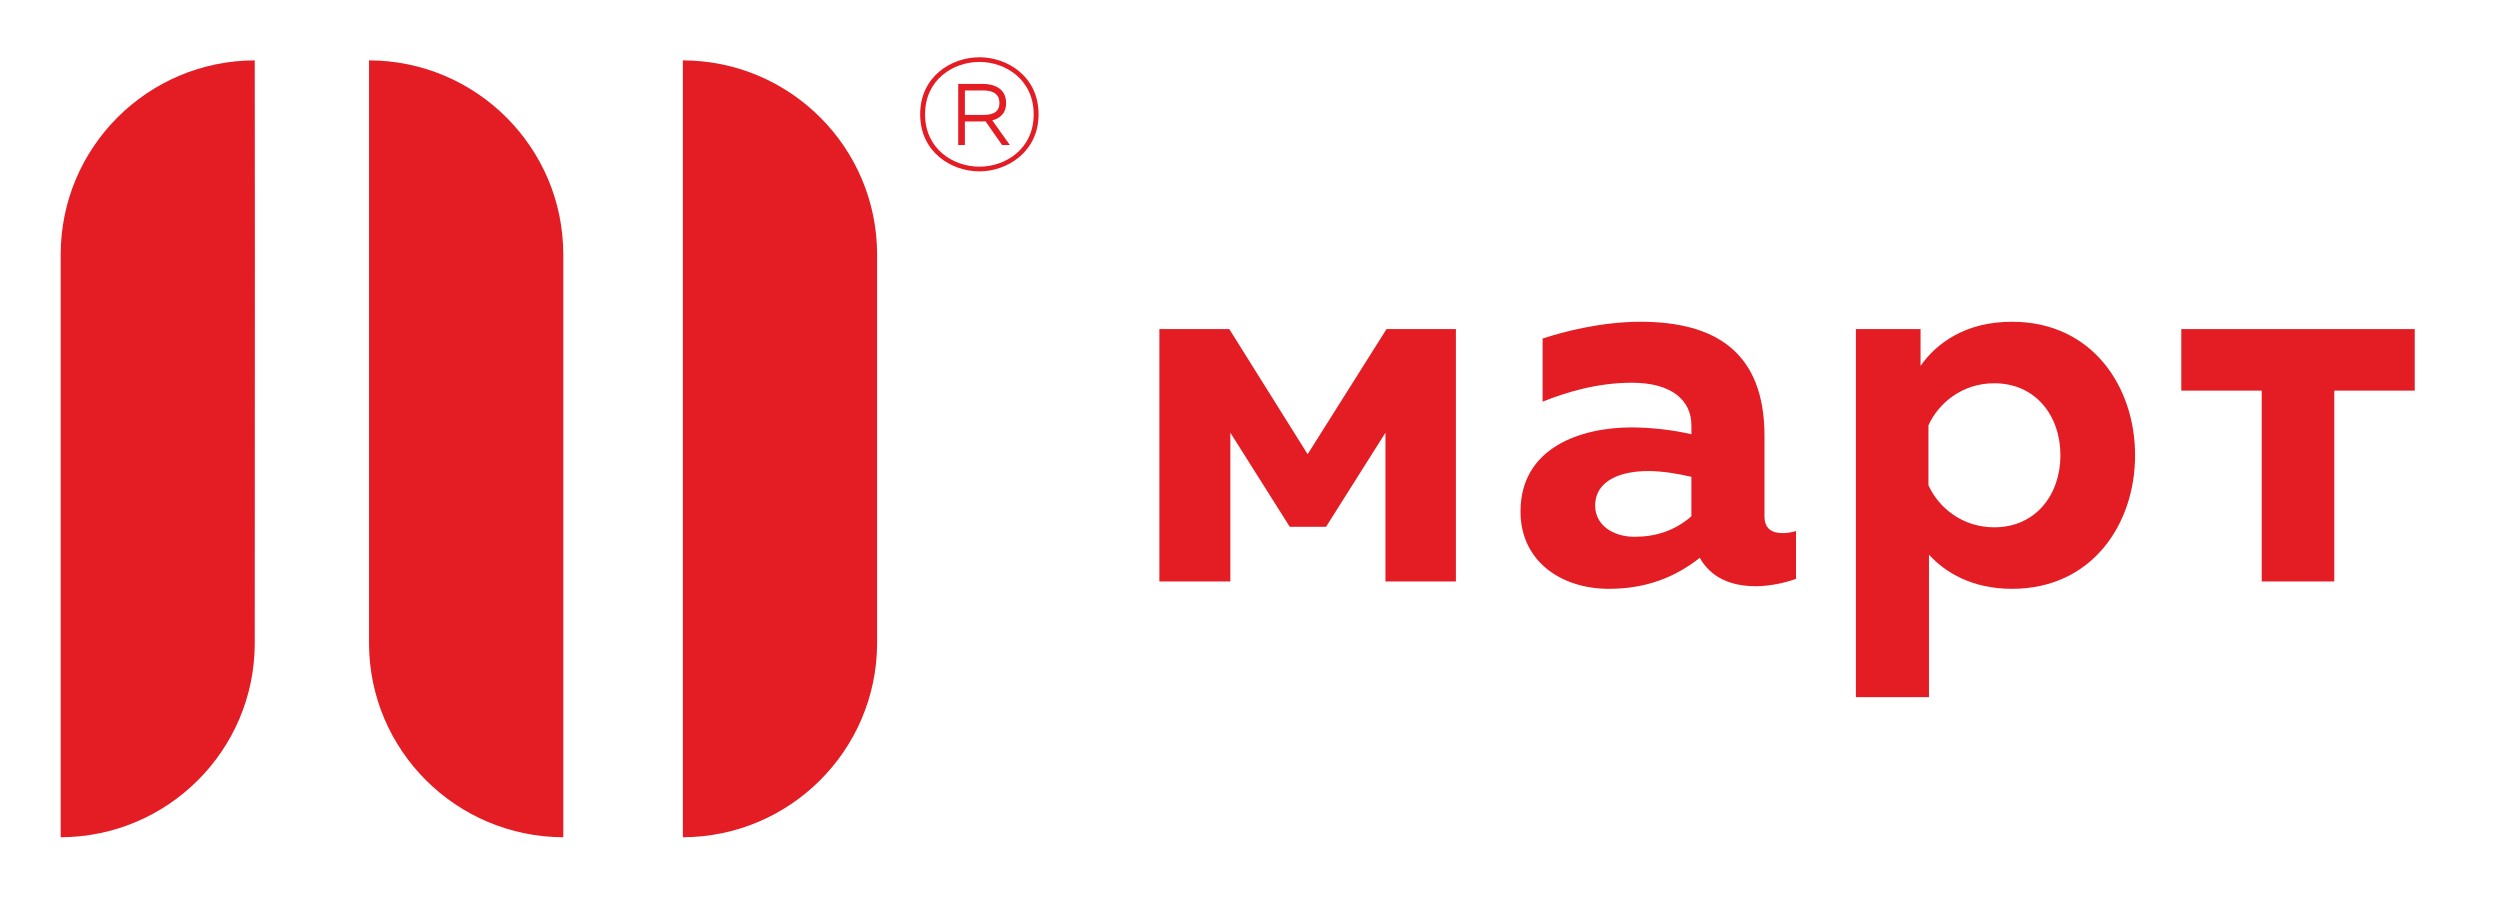
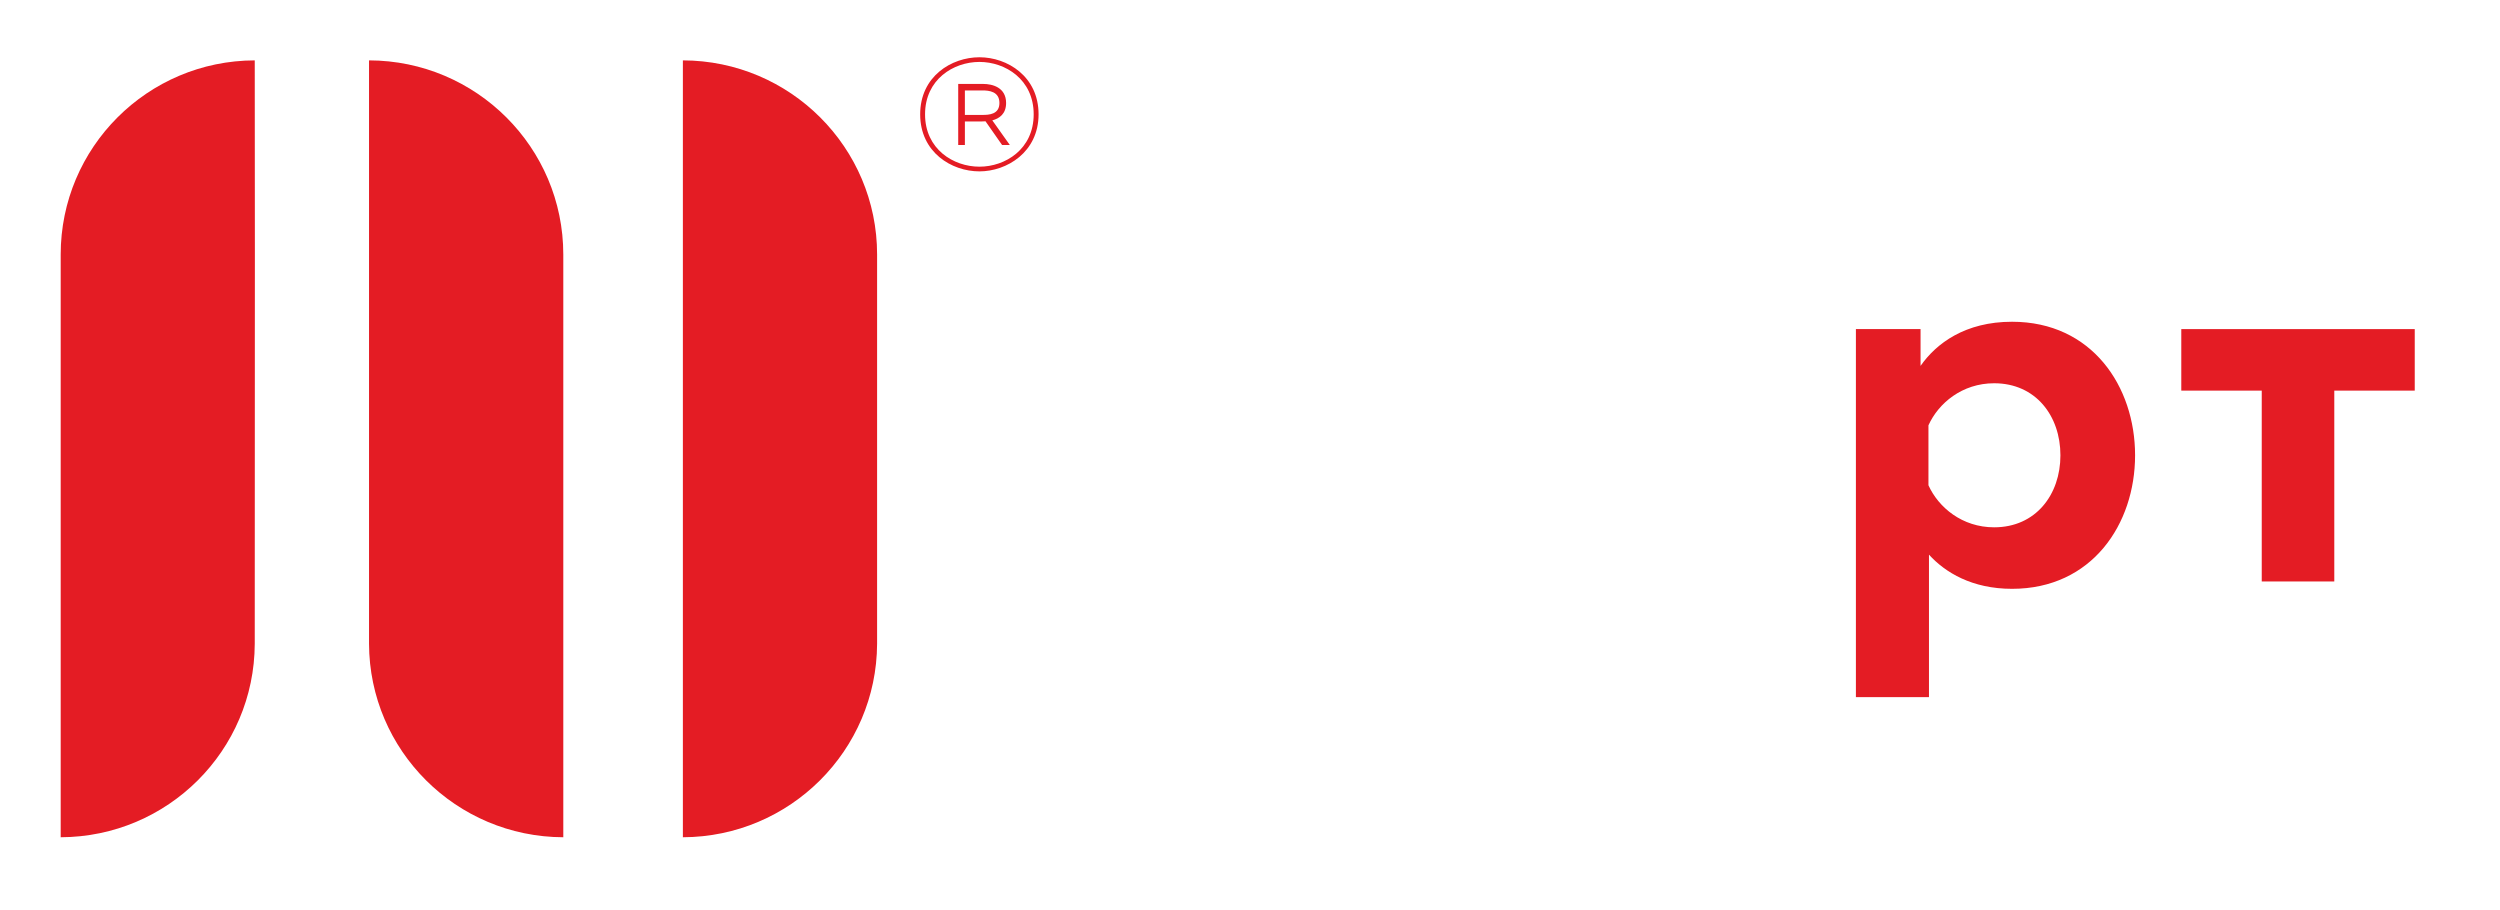
<svg xmlns="http://www.w3.org/2000/svg" id="Layer_1" x="0px" y="0px" width="293.286px" height="106.714px" viewBox="0 0 293.286 106.714" xml:space="preserve">
-   <polygon fill="#E41C24" points="136.011,68.214 136.011,38.608 144.214,38.608 153.404,53.287 162.657,38.608 170.798,38.608 170.798,68.214 162.534,68.214 162.534,50.761 155.563,61.801 151.307,61.801 144.337,50.761 144.337,68.214 " />
-   <path fill="#E41C24" d="M209.095,62.54c0.493,0,1.049-0.061,1.603-0.246v5.611c-1.356,0.496-3.084,0.865-4.75,0.865 c-3.021,0-5.304-1.111-6.537-3.332c-2.898,2.284-6.292,3.639-10.671,3.639c-5.552,0-10.362-3.205-10.362-9.066 c0-7.522,7.095-9.869,13.016-9.869c2.343,0,4.934,0.311,7.031,0.803v-1.049c0-2.959-2.346-4.996-6.971-4.996 c-4.069,0-7.71,1.111-10.485,2.22v-7.4c2.407-0.802,6.908-1.973,11.473-1.973c8.882,0,14.558,3.638,14.558,13.383v9.438 C206.999,62.108,207.984,62.54,209.095,62.54 M187.136,59.331c0,2.224,2.035,3.642,4.626,3.642c2.404,0,4.688-0.679,6.662-2.405 V55.94c-1.295-0.307-3.269-0.68-5.058-0.68C190.22,55.26,187.136,56.309,187.136,59.331" />
  <path fill="#E41C24" d="M236.042,37.746c9.376,0,14.434,7.586,14.434,15.667c0,8.078-5.058,15.664-14.434,15.664 c-4.688,0-7.833-1.91-9.746-4.008v16.717h-8.572V38.608h7.585v4.317C227.161,40.273,230.553,37.746,236.042,37.746 M233.945,44.962 c-3.763,0-6.539,2.343-7.71,4.933v7.033c1.171,2.589,3.947,4.933,7.71,4.933c4.873,0,7.772-3.825,7.772-8.448 C241.717,48.787,238.818,44.962,233.945,44.962" />
  <polygon fill="#E41C24" points="265.335,68.214 265.335,45.825 255.897,45.825 255.897,38.608 283.284,38.608 283.284,45.825 273.846,45.825 273.846,68.214 " />
  <path fill="#E41C24" d="M29.886,75.518l0.015-45.659L29.886,7.083C17.311,7.115,7.12,17.294,7.12,29.859v68.363 C19.677,98.181,29.848,88.044,29.886,75.518" />
  <path fill="#E41C24" d="M66.083,29.859c0-12.565-10.209-22.744-22.791-22.777v68.436c0.045,12.525,10.219,22.663,22.791,22.704 V29.859z" />
-   <path fill="#E41C24" d="M102.896,29.859c0-12.565-10.204-22.744-22.785-22.777v91.14c12.551-0.041,22.732-10.179,22.785-22.704 V29.859z" />
+   <path fill="#E41C24" d="M102.896,29.859c0-12.565-10.204-22.744-22.785-22.777v91.14c12.551-0.041,22.732-10.179,22.785-22.704 z" />
  <path fill="#E41C24" d="M114.903,20.105c-3.281,0-6.953-2.243-6.953-6.694c0-4.452,3.672-6.694,6.953-6.694 c3.264,0,6.936,2.242,6.936,6.694C121.838,17.862,118.102,20.105,114.903,20.105 M114.903,19.554c3.036,0,6.363-2.053,6.363-6.143 c0-4.09-3.327-6.146-6.363-6.146c-3.053,0-6.381,2.056-6.381,6.146C108.522,17.501,111.85,19.554,114.903,19.554 M112.412,17.011 V9.847h2.929c1.071,0,2.689,0.399,2.689,2.236c0,1.273-0.782,1.818-1.618,2.037l2.055,2.891h-0.908l-1.945-2.782 c-0.128,0.017-0.272,0.017-0.382,0.017h-2.037v2.765H112.412z M113.194,13.482h2.072c0.746,0,1.981-0.055,1.981-1.399 c0-1.363-1.235-1.473-1.981-1.473h-2.072V13.482z" />
</svg>